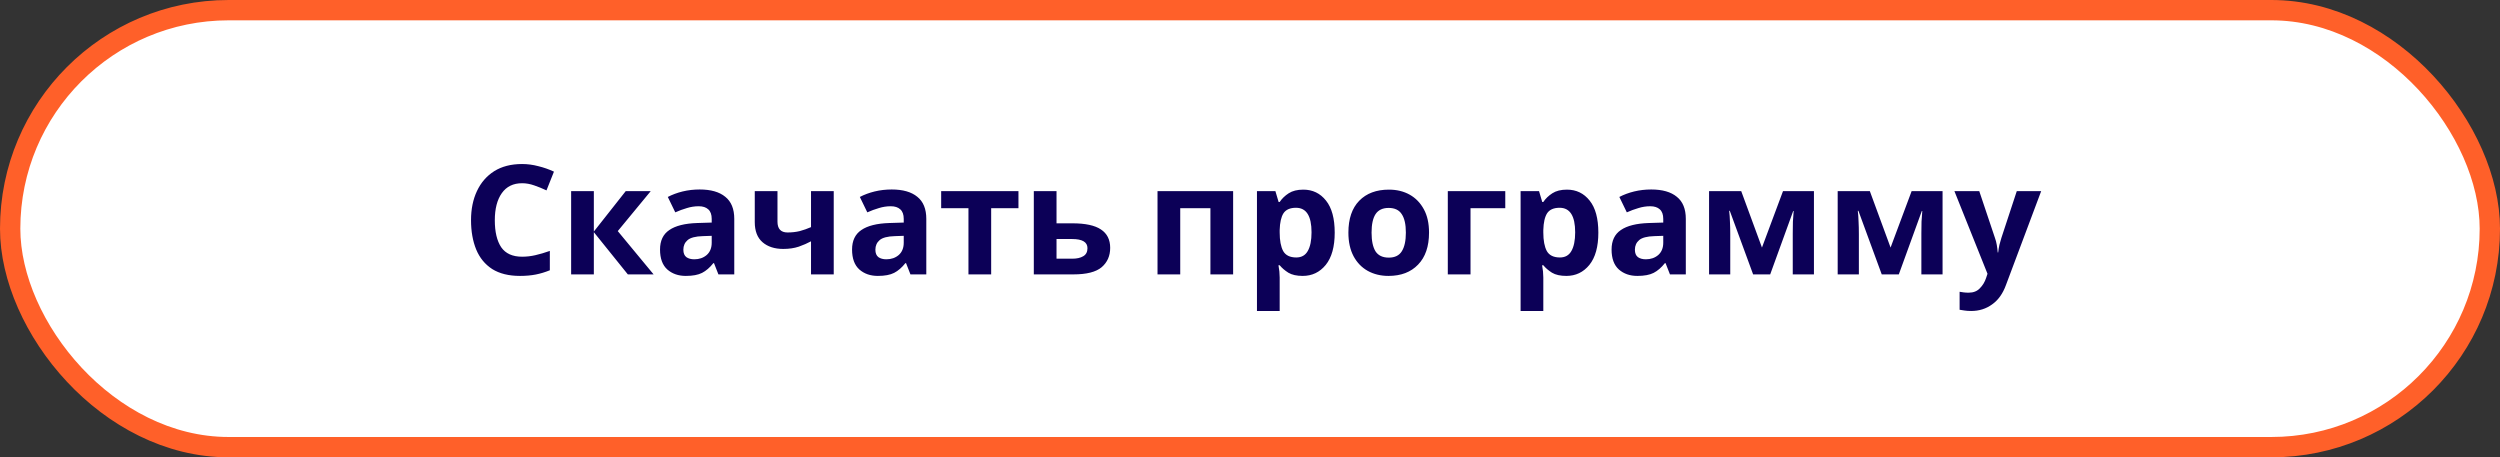
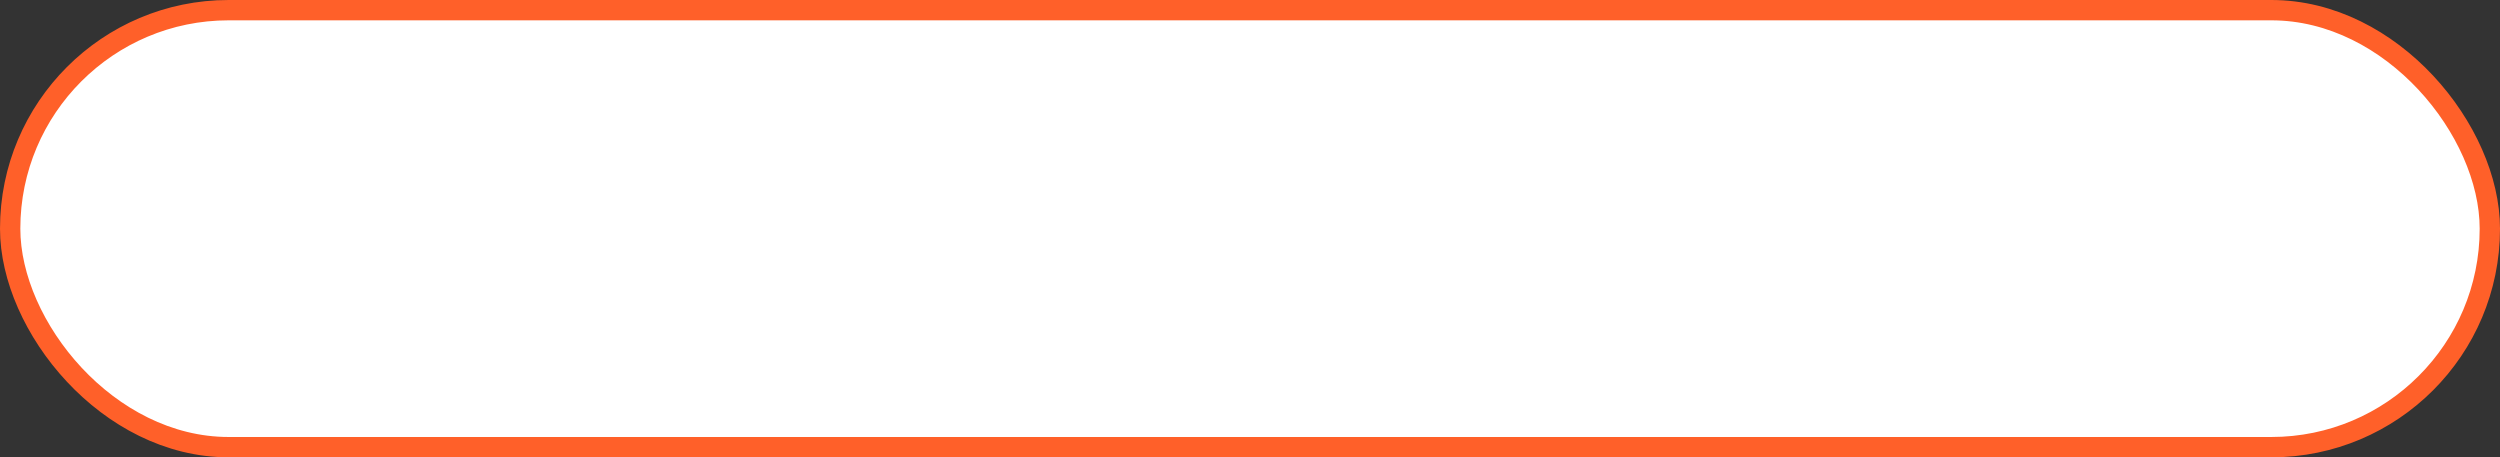
<svg xmlns="http://www.w3.org/2000/svg" width="246" height="45" viewBox="0 0 246 45" fill="none">
  <rect x="0" y="0" width="246" height="45" fill="#333333" stroke="none" />
  <rect x="1" y="1" width="244" height="43" rx="21.5" fill="white" stroke="#FF6029" stroke-width="2" />
-   <path d="M51.374 18.03C50.504 18.03 49.839 18.355 49.379 19.005C48.919 19.655 48.689 20.545 48.689 21.675C48.689 22.815 48.899 23.7 49.319 24.33C49.749 24.95 50.434 25.26 51.374 25.26C51.814 25.26 52.249 25.21 52.679 25.11C53.119 25.01 53.594 24.87 54.104 24.69V26.595C53.634 26.785 53.169 26.925 52.709 27.015C52.249 27.105 51.734 27.15 51.164 27.15C50.064 27.15 49.154 26.925 48.434 26.475C47.724 26.015 47.199 25.375 46.859 24.555C46.519 23.725 46.349 22.76 46.349 21.66C46.349 20.58 46.544 19.625 46.934 18.795C47.324 17.965 47.889 17.315 48.629 16.845C49.379 16.375 50.294 16.14 51.374 16.14C51.904 16.14 52.434 16.21 52.964 16.35C53.504 16.48 54.019 16.66 54.509 16.89L53.774 18.735C53.374 18.545 52.969 18.38 52.559 18.24C52.159 18.1 51.764 18.03 51.374 18.03ZM61.569 18.81H64.029L60.789 22.74L64.314 27H61.779L58.434 22.845V27H56.2V18.81H58.434V22.785L61.569 18.81ZM68.847 18.645C69.947 18.645 70.787 18.885 71.367 19.365C71.957 19.835 72.252 20.56 72.252 21.54V27H70.692L70.257 25.89H70.197C69.847 26.33 69.477 26.65 69.087 26.85C68.697 27.05 68.162 27.15 67.482 27.15C66.752 27.15 66.147 26.94 65.667 26.52C65.187 26.09 64.947 25.435 64.947 24.555C64.947 23.685 65.252 23.045 65.862 22.635C66.472 22.215 67.387 21.985 68.607 21.945L70.032 21.9V21.54C70.032 21.11 69.917 20.795 69.687 20.595C69.467 20.395 69.157 20.295 68.757 20.295C68.357 20.295 67.967 20.355 67.587 20.475C67.207 20.585 66.827 20.725 66.447 20.895L65.712 19.38C66.152 19.15 66.637 18.97 67.167 18.84C67.707 18.71 68.267 18.645 68.847 18.645ZM69.162 23.235C68.442 23.255 67.942 23.385 67.662 23.625C67.382 23.865 67.242 24.18 67.242 24.57C67.242 24.91 67.342 25.155 67.542 25.305C67.742 25.445 68.002 25.515 68.322 25.515C68.802 25.515 69.207 25.375 69.537 25.095C69.867 24.805 70.032 24.4 70.032 23.88V23.205L69.162 23.235ZM76.504 21.81C76.504 22.52 76.834 22.875 77.494 22.875C77.924 22.875 78.324 22.83 78.694 22.74C79.064 22.64 79.434 22.51 79.804 22.35V18.81H82.039V27H79.804V23.745C79.454 23.935 79.054 24.11 78.604 24.27C78.154 24.42 77.644 24.495 77.074 24.495C76.224 24.495 75.544 24.275 75.034 23.835C74.524 23.395 74.269 22.735 74.269 21.855V18.81H76.504V21.81ZM87.743 18.645C88.843 18.645 89.683 18.885 90.263 19.365C90.853 19.835 91.148 20.56 91.148 21.54V27H89.588L89.153 25.89H89.093C88.743 26.33 88.373 26.65 87.983 26.85C87.593 27.05 87.058 27.15 86.378 27.15C85.648 27.15 85.043 26.94 84.563 26.52C84.083 26.09 83.843 25.435 83.843 24.555C83.843 23.685 84.148 23.045 84.758 22.635C85.368 22.215 86.283 21.985 87.503 21.945L88.928 21.9V21.54C88.928 21.11 88.813 20.795 88.583 20.595C88.363 20.395 88.053 20.295 87.653 20.295C87.253 20.295 86.863 20.355 86.483 20.475C86.103 20.585 85.723 20.725 85.343 20.895L84.608 19.38C85.048 19.15 85.533 18.97 86.063 18.84C86.603 18.71 87.163 18.645 87.743 18.645ZM88.058 23.235C87.338 23.255 86.838 23.385 86.558 23.625C86.278 23.865 86.138 24.18 86.138 24.57C86.138 24.91 86.238 25.155 86.438 25.305C86.638 25.445 86.898 25.515 87.218 25.515C87.698 25.515 88.103 25.375 88.433 25.095C88.763 24.805 88.928 24.4 88.928 23.88V23.205L88.058 23.235ZM100.216 20.49H97.531V27H95.296V20.49H92.611V18.81H100.216V20.49ZM105.537 21.975C106.797 21.975 107.727 22.175 108.327 22.575C108.937 22.975 109.242 23.58 109.242 24.39C109.242 25.18 108.962 25.815 108.402 26.295C107.842 26.765 106.917 27 105.627 27H101.727V18.81H103.962V21.975H105.537ZM107.007 24.42C107.007 23.82 106.502 23.52 105.492 23.52H103.962V25.455H105.522C105.962 25.455 106.317 25.375 106.587 25.215C106.867 25.055 107.007 24.79 107.007 24.42ZM121.34 18.81V27H119.105V20.49H116.135V27H113.9V18.81H121.34ZM128.245 18.66C129.165 18.66 129.91 19.02 130.48 19.74C131.05 20.45 131.335 21.5 131.335 22.89C131.335 24.28 131.04 25.34 130.45 26.07C129.86 26.79 129.105 27.15 128.185 27.15C127.595 27.15 127.125 27.045 126.775 26.835C126.425 26.615 126.14 26.37 125.92 26.1H125.8C125.88 26.52 125.92 26.92 125.92 27.3V30.6H123.685V18.81H125.5L125.815 19.875H125.92C126.14 19.545 126.435 19.26 126.805 19.02C127.175 18.78 127.655 18.66 128.245 18.66ZM127.525 20.445C126.945 20.445 126.535 20.625 126.295 20.985C126.065 21.345 125.94 21.895 125.92 22.635V22.875C125.92 23.665 126.035 24.275 126.265 24.705C126.505 25.125 126.935 25.335 127.555 25.335C128.065 25.335 128.44 25.125 128.68 24.705C128.93 24.275 129.055 23.66 129.055 22.86C129.055 21.25 128.545 20.445 127.525 20.445ZM140.617 22.89C140.617 24.25 140.257 25.3 139.537 26.04C138.827 26.78 137.857 27.15 136.627 27.15C135.867 27.15 135.187 26.985 134.587 26.655C133.997 26.325 133.532 25.845 133.192 25.215C132.852 24.575 132.682 23.8 132.682 22.89C132.682 21.53 133.037 20.485 133.747 19.755C134.457 19.025 135.432 18.66 136.672 18.66C137.442 18.66 138.122 18.825 138.712 19.155C139.302 19.485 139.767 19.965 140.107 20.595C140.447 21.215 140.617 21.98 140.617 22.89ZM134.962 22.89C134.962 23.7 135.092 24.315 135.352 24.735C135.622 25.145 136.057 25.35 136.657 25.35C137.247 25.35 137.672 25.145 137.932 24.735C138.202 24.315 138.337 23.7 138.337 22.89C138.337 22.08 138.202 21.475 137.932 21.075C137.672 20.665 137.242 20.46 136.642 20.46C136.052 20.46 135.622 20.665 135.352 21.075C135.092 21.475 134.962 22.08 134.962 22.89ZM148.119 18.81V20.49H144.699V27H142.464V18.81H148.119ZM154.187 18.66C155.107 18.66 155.852 19.02 156.422 19.74C156.992 20.45 157.277 21.5 157.277 22.89C157.277 24.28 156.982 25.34 156.392 26.07C155.802 26.79 155.047 27.15 154.127 27.15C153.537 27.15 153.067 27.045 152.717 26.835C152.367 26.615 152.082 26.37 151.862 26.1H151.742C151.822 26.52 151.862 26.92 151.862 27.3V30.6H149.627V18.81H151.442L151.757 19.875H151.862C152.082 19.545 152.377 19.26 152.747 19.02C153.117 18.78 153.597 18.66 154.187 18.66ZM153.467 20.445C152.887 20.445 152.477 20.625 152.237 20.985C152.007 21.345 151.882 21.895 151.862 22.635V22.875C151.862 23.665 151.977 24.275 152.207 24.705C152.447 25.125 152.877 25.335 153.497 25.335C154.007 25.335 154.382 25.125 154.622 24.705C154.872 24.275 154.997 23.66 154.997 22.86C154.997 21.25 154.487 20.445 153.467 20.445ZM162.479 18.645C163.579 18.645 164.419 18.885 164.999 19.365C165.589 19.835 165.884 20.56 165.884 21.54V27H164.324L163.889 25.89H163.829C163.479 26.33 163.109 26.65 162.719 26.85C162.329 27.05 161.794 27.15 161.114 27.15C160.384 27.15 159.779 26.94 159.299 26.52C158.819 26.09 158.579 25.435 158.579 24.555C158.579 23.685 158.884 23.045 159.494 22.635C160.104 22.215 161.019 21.985 162.239 21.945L163.664 21.9V21.54C163.664 21.11 163.549 20.795 163.319 20.595C163.099 20.395 162.789 20.295 162.389 20.295C161.989 20.295 161.599 20.355 161.219 20.475C160.839 20.585 160.459 20.725 160.079 20.895L159.344 19.38C159.784 19.15 160.269 18.97 160.799 18.84C161.339 18.71 161.899 18.645 162.479 18.645ZM162.794 23.235C162.074 23.255 161.574 23.385 161.294 23.625C161.014 23.865 160.874 24.18 160.874 24.57C160.874 24.91 160.974 25.155 161.174 25.305C161.374 25.445 161.634 25.515 161.954 25.515C162.434 25.515 162.839 25.375 163.169 25.095C163.499 24.805 163.664 24.4 163.664 23.88V23.205L162.794 23.235ZM178.492 18.81V27H176.407V22.98C176.407 22.58 176.412 22.19 176.422 21.81C176.442 21.43 176.467 21.08 176.497 20.76H176.452L174.187 27H172.507L170.212 20.745H170.152C170.192 21.075 170.217 21.43 170.227 21.81C170.247 22.18 170.257 22.59 170.257 23.04V27H168.172V18.81H171.337L173.377 24.36L175.447 18.81H178.492ZM191.148 18.81V27H189.063V22.98C189.063 22.58 189.068 22.19 189.078 21.81C189.098 21.43 189.123 21.08 189.153 20.76H189.108L186.843 27H185.163L182.868 20.745H182.808C182.848 21.075 182.873 21.43 182.883 21.81C182.903 22.18 182.913 22.59 182.913 23.04V27H180.828V18.81H183.993L186.033 24.36L188.103 18.81H191.148ZM192.315 18.81H194.76L196.305 23.415C196.385 23.635 196.445 23.865 196.485 24.105C196.525 24.335 196.555 24.58 196.575 24.84H196.62C196.65 24.58 196.69 24.335 196.74 24.105C196.8 23.865 196.865 23.635 196.935 23.415L198.45 18.81H200.85L197.385 28.05C197.075 28.9 196.62 29.535 196.02 29.955C195.43 30.385 194.745 30.6 193.965 30.6C193.715 30.6 193.495 30.585 193.305 30.555C193.125 30.535 192.965 30.51 192.825 30.48V28.71C192.935 28.73 193.065 28.75 193.215 28.77C193.375 28.79 193.54 28.8 193.71 28.8C194.18 28.8 194.55 28.655 194.82 28.365C195.1 28.085 195.305 27.745 195.435 27.345L195.57 26.94L192.315 18.81Z" fill="#0C0057" />
</svg>